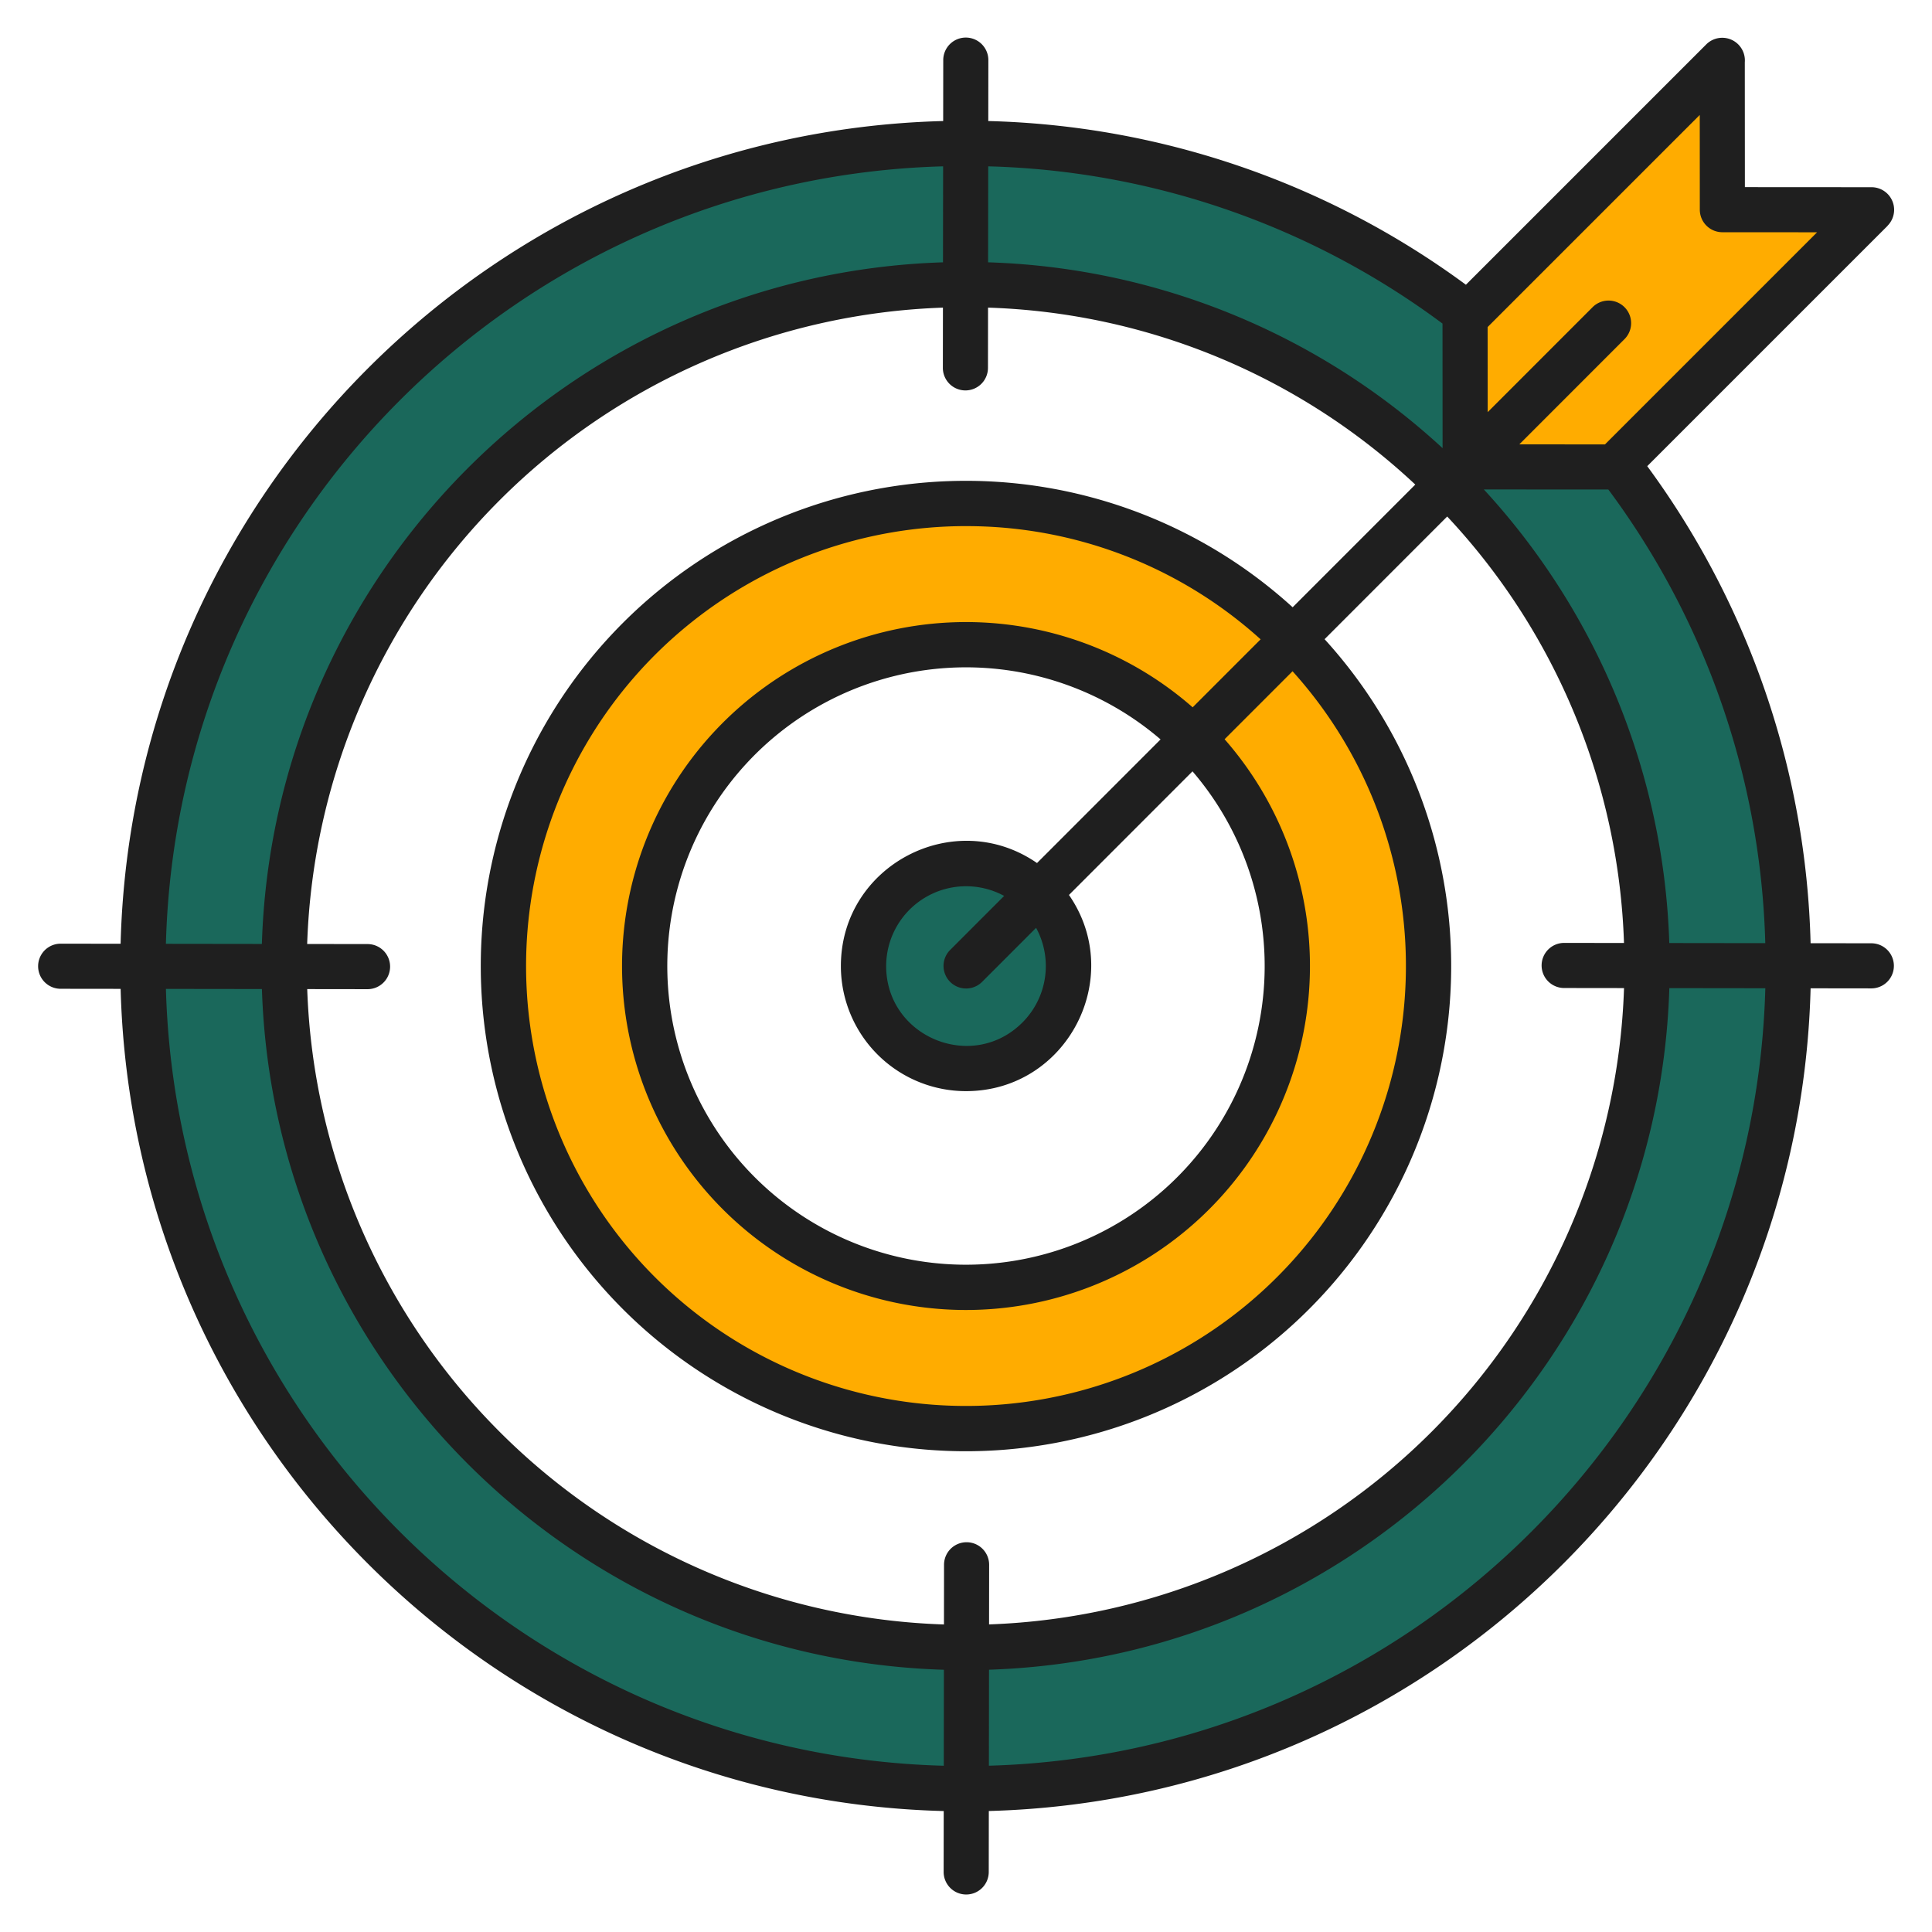
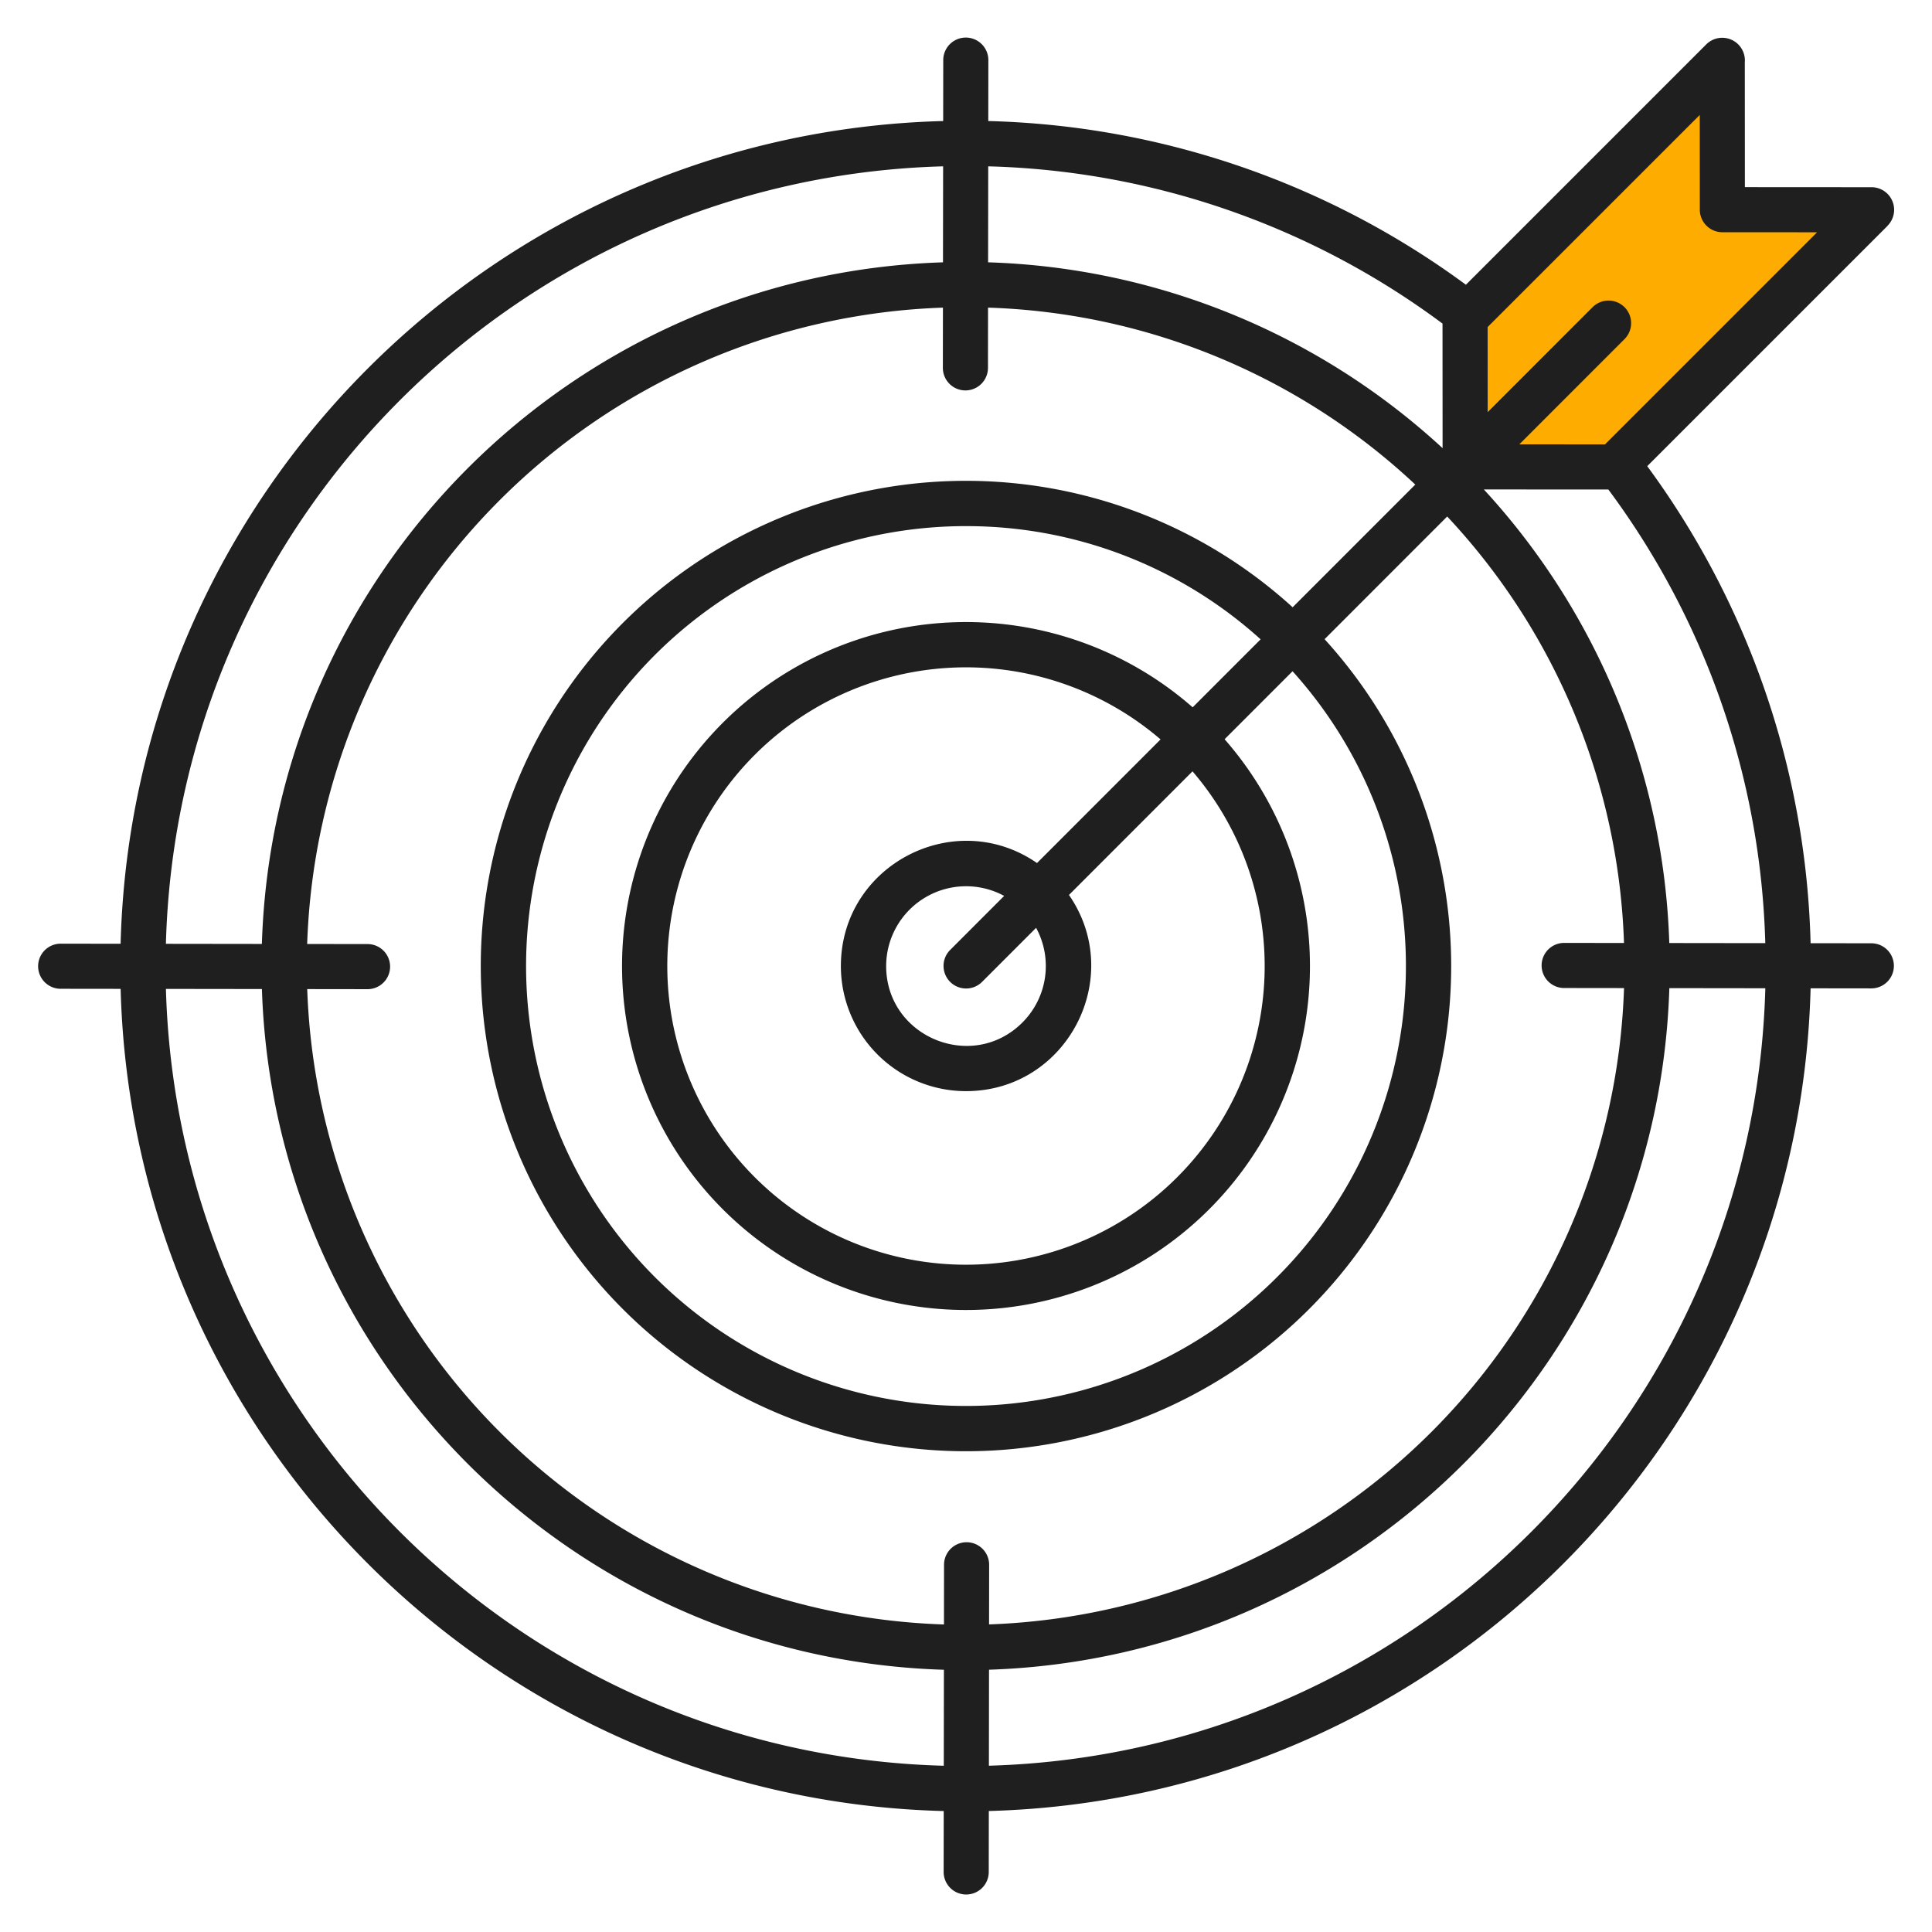
<svg xmlns="http://www.w3.org/2000/svg" version="1.1" width="512" height="512" x="0" y="0" viewBox="0 0 512 512" style="enable-background:new 0 0 512 512" xml:space="preserve" class="">
  <g>
-     <path fill="#FFAC00" fill-rule="evenodd" d="M256.008 133.426a122.583 122.583 0 1 0 122.583 122.583 122.583 122.583 0 0 0-122.583-122.583zm0 37.427a85.156 85.156 0 1 1-85.156 85.156 85.156 85.156 0 0 1 85.156-85.156z" opacity="1" data-original="#afe381" class="" />
-     <circle cx="256.009" cy="256.009" r="27.155" fill="#1A685B" transform="rotate(-45 255.982 256.075)" opacity="1" data-original="#ff6068" class="" />
    <g fill-rule="evenodd">
-       <path fill="#1A685B" d="M255.905 75.425a180.578 180.578 0 1 0 127.695 52.89 180.021 180.021 0 0 0-127.694-52.89zm-154.156 26.428a218 218 0 1 1-63.856 154.156 217.33 217.33 0 0 1 63.856-154.156z" opacity="1" data-original="#f4d362" class="" />
      <path fill="#FFAC00" d="m427.849 123.751-39.558-.025-.024-39.557 68.159-68.16.025 39.558 39.557.025z" opacity="1" data-original="#fc934e" class="" />
      <path fill="#1F1F1F" d="M256 139.426a116.583 116.583 0 1 0 86.538 38.463l-18.006 18.016a91.153 91.153 0 1 1-8.463-8.459l18.006-18.016a116.154 116.154 0 0 0-78.075-30zM422.069 81.39a5.983 5.983 0 0 1 8.484 8.438l-27.916 27.931 22.7.014 56.213-56.214-25.106-.016a5.977 5.977 0 0 1-5.976-5.976l-.016-25.106-56.216 56.213.015 22.549zm-38.544 55.49a173.648 173.648 0 0 1 46.85 113.02l-15.778-.02a5.977 5.977 0 1 0 0 11.953l15.788.02a174.548 174.548 0 0 1-168.273 168.632l.02-15.879a5.977 5.977 0 0 0-11.953 0l-.02 15.895a174.548 174.548 0 0 1-168.742-168.38l15.986.021a5.977 5.977 0 0 0 0-11.954l-16-.02A174.549 174.549 0 0 1 249.888 81.526l-.02 15.886a5.977 5.977 0 1 0 11.953 0l.02-15.888a173.653 173.653 0 0 1 113.225 46.894l-32.5 32.515a128.585 128.585 0 1 0 8.463 8.459l32.494-32.512zm-67.5 67.532a79.155 79.155 0 1 1-8.463-8.459l-32.743 32.76c-21.852-15.1-51.978.55-51.978 27.3A33.158 33.158 0 0 0 256 289.164c26.754 0 42.4-30.143 27.286-51.992l32.743-32.76zm-41.45 41.471a21.162 21.162 0 0 1-3.62 25.085c-13.289 13.29-36.114 3.834-36.114-14.959a21.178 21.178 0 0 1 31.27-18.584l-14.353 14.365a5.983 5.983 0 0 0 8.484 8.438l14.337-14.345zm151.656-116.156-33-.021a186.166 186.166 0 0 1 49.148 120.207l25.44.032a210.894 210.894 0 0 0-41.591-120.218zm-43.931-10.96-.02-33.014a210.9 210.9 0 0 0-120.391-41.672l-.033 25.437A186.169 186.169 0 0 1 382.3 118.767zm6.181-43.308 63.691-63.692a6 6 0 0 1 10.219 4.753l.021 33.074 33.588.021a5.985 5.985 0 0 1 4.226 10.2l.016.016-63.707 63.707a222.976 222.976 0 0 1 43.292 126.422l16.173.021a5.977 5.977 0 0 1 0 11.953l-16.17-.021c-3.087 118.914-98.874 214.806-217.781 218.023l-.02 16.073a5.977 5.977 0 1 1-11.953 0l.02-16.063C131.1 476.912 35.13 381.045 31.966 262.058L16 262.038a5.977 5.977 0 0 1 0-11.953l15.961.02c3.09-118.992 99-214.919 217.99-218.029l.02-16.066a5.977 5.977 0 1 1 11.953 0l-.02 16.067a222.968 222.968 0 0 1 126.58 43.382zM69.41 262.106c3.169 98.322 82.4 177.411 180.734 180.4l-.033 25.436c-112.4-3-202.993-93.476-206.141-205.869zM43.966 250.12c3.056-112.4 93.573-202.947 205.97-206.04l-.036 25.439c-98.326 3.115-177.458 82.3-180.5 180.634l-25.436-.033zM262.1 442.492c98.239-3.22 177.252-82.375 180.293-180.626l25.437.032c-3.055 112.32-93.451 202.835-205.762 206.034z" opacity="1" data-original="#440a29" class="" />
    </g>
  </g>
</svg>